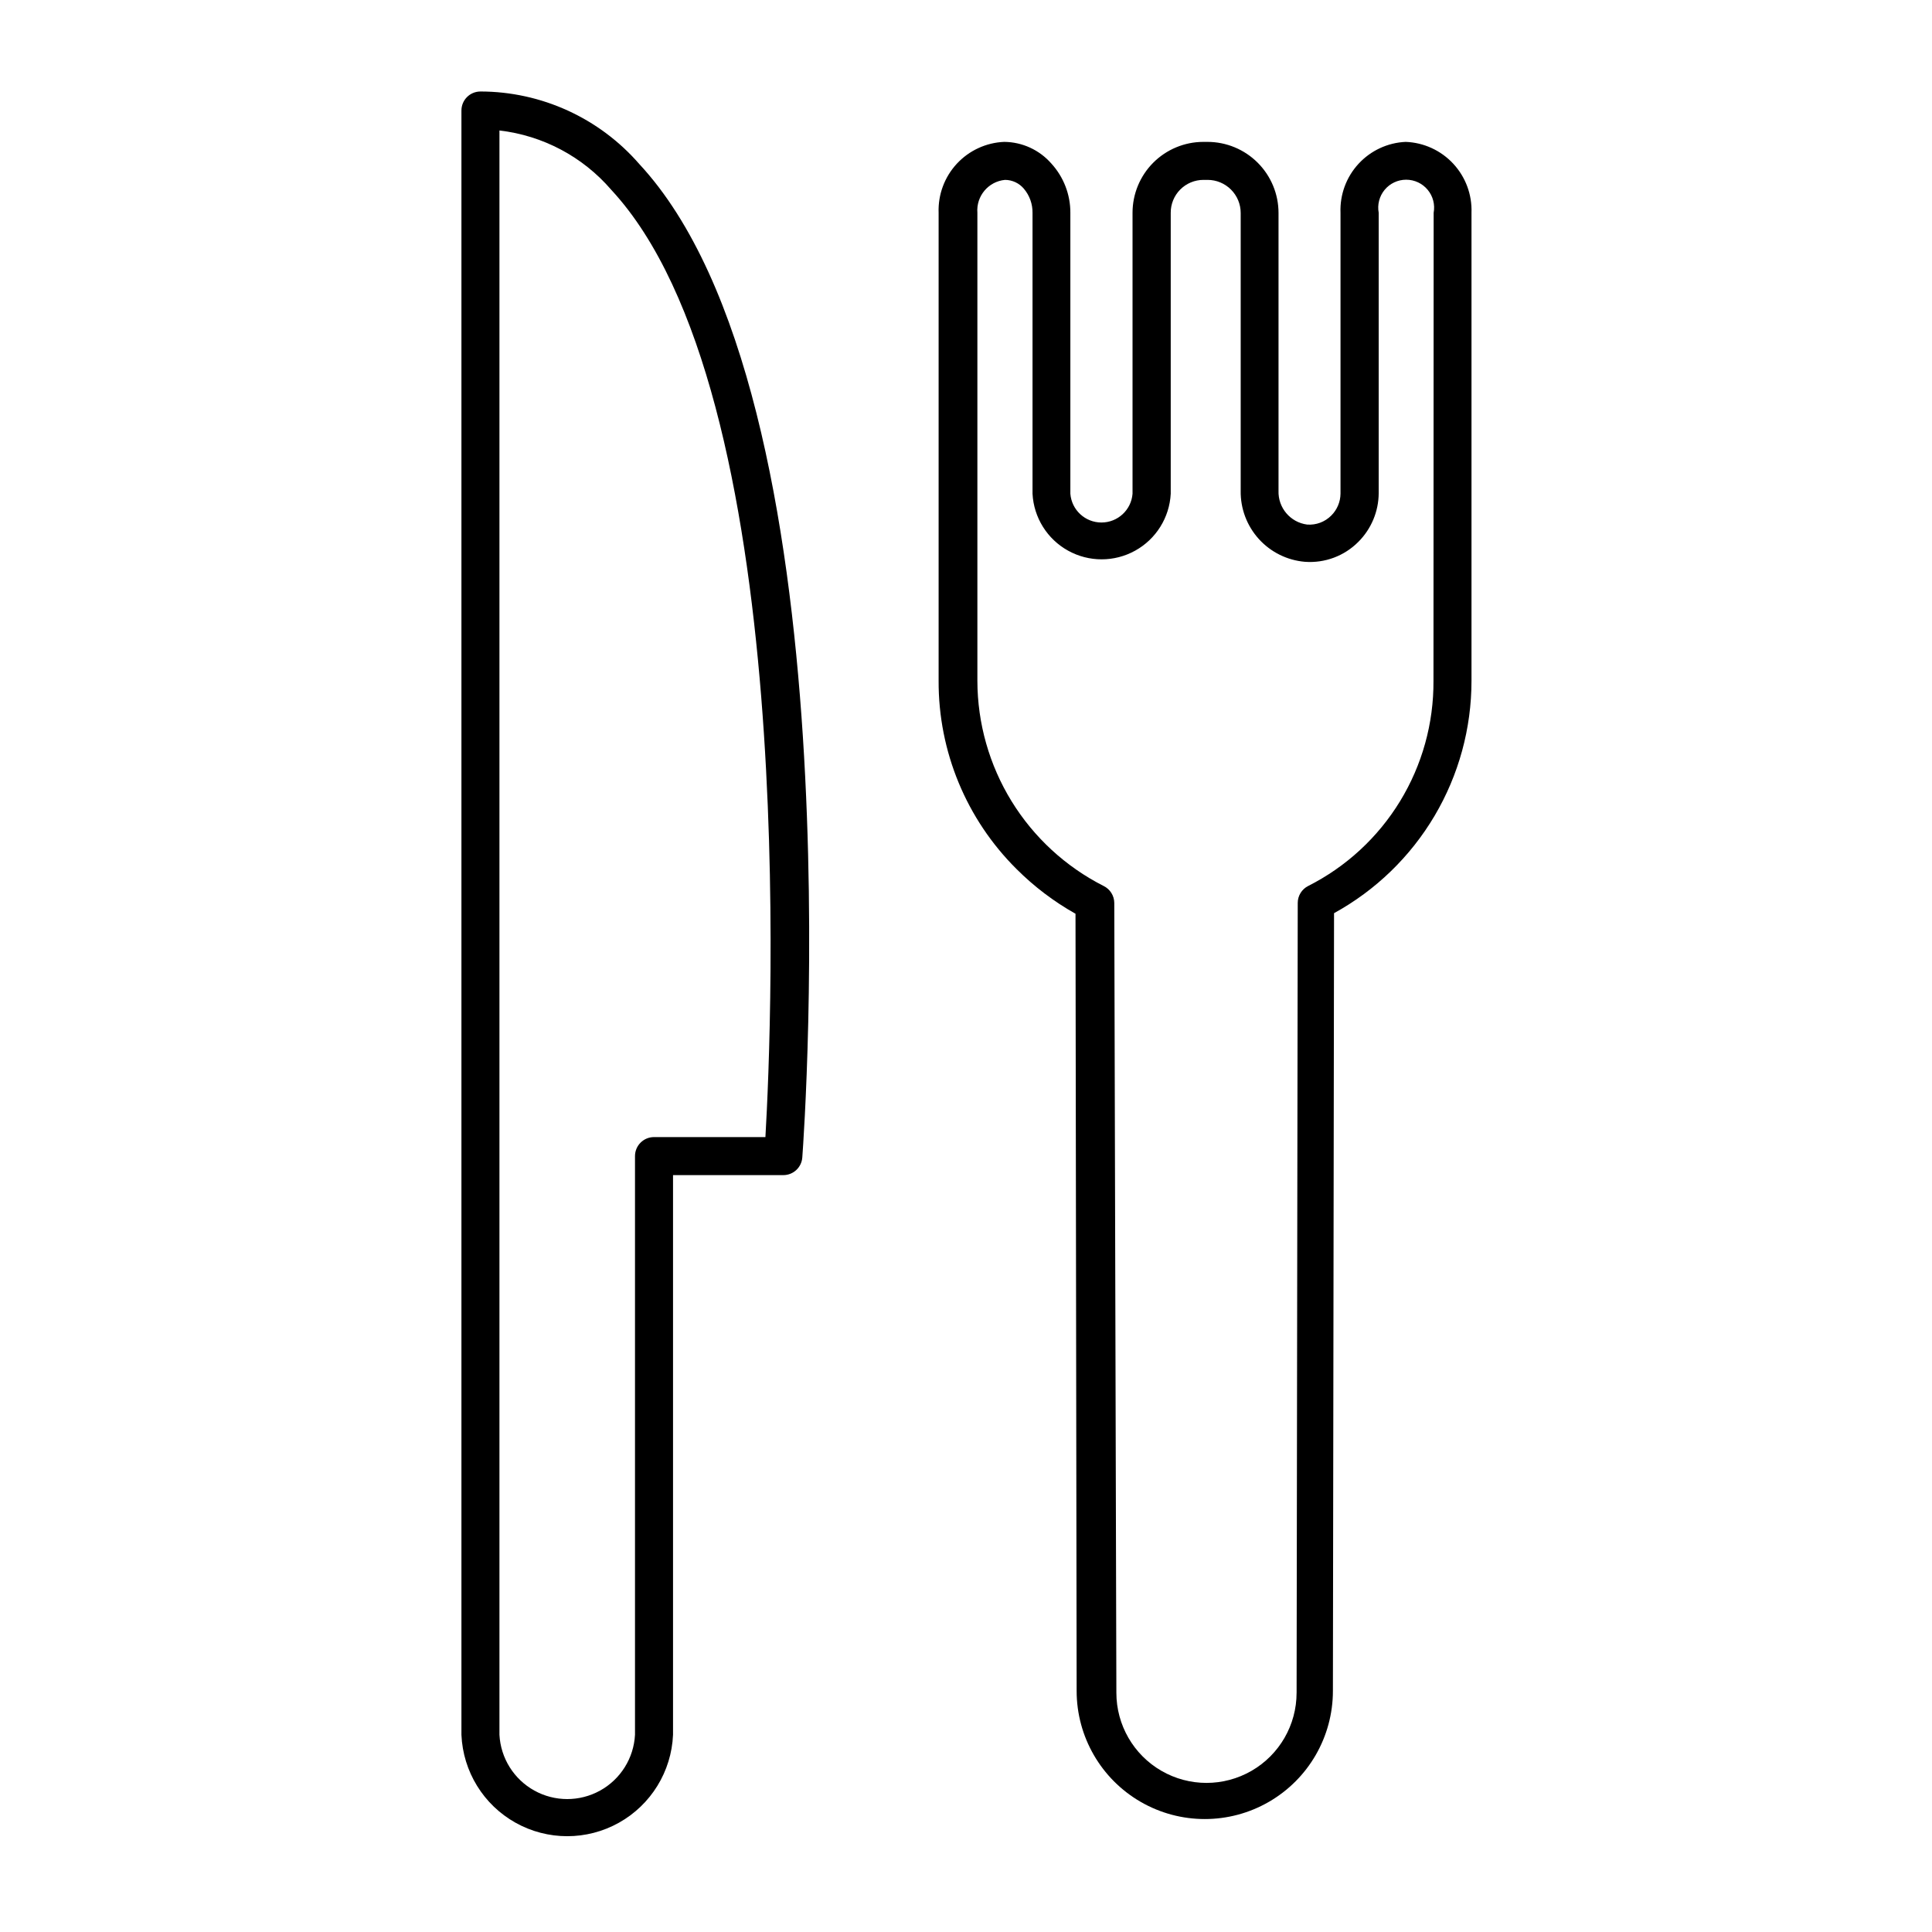
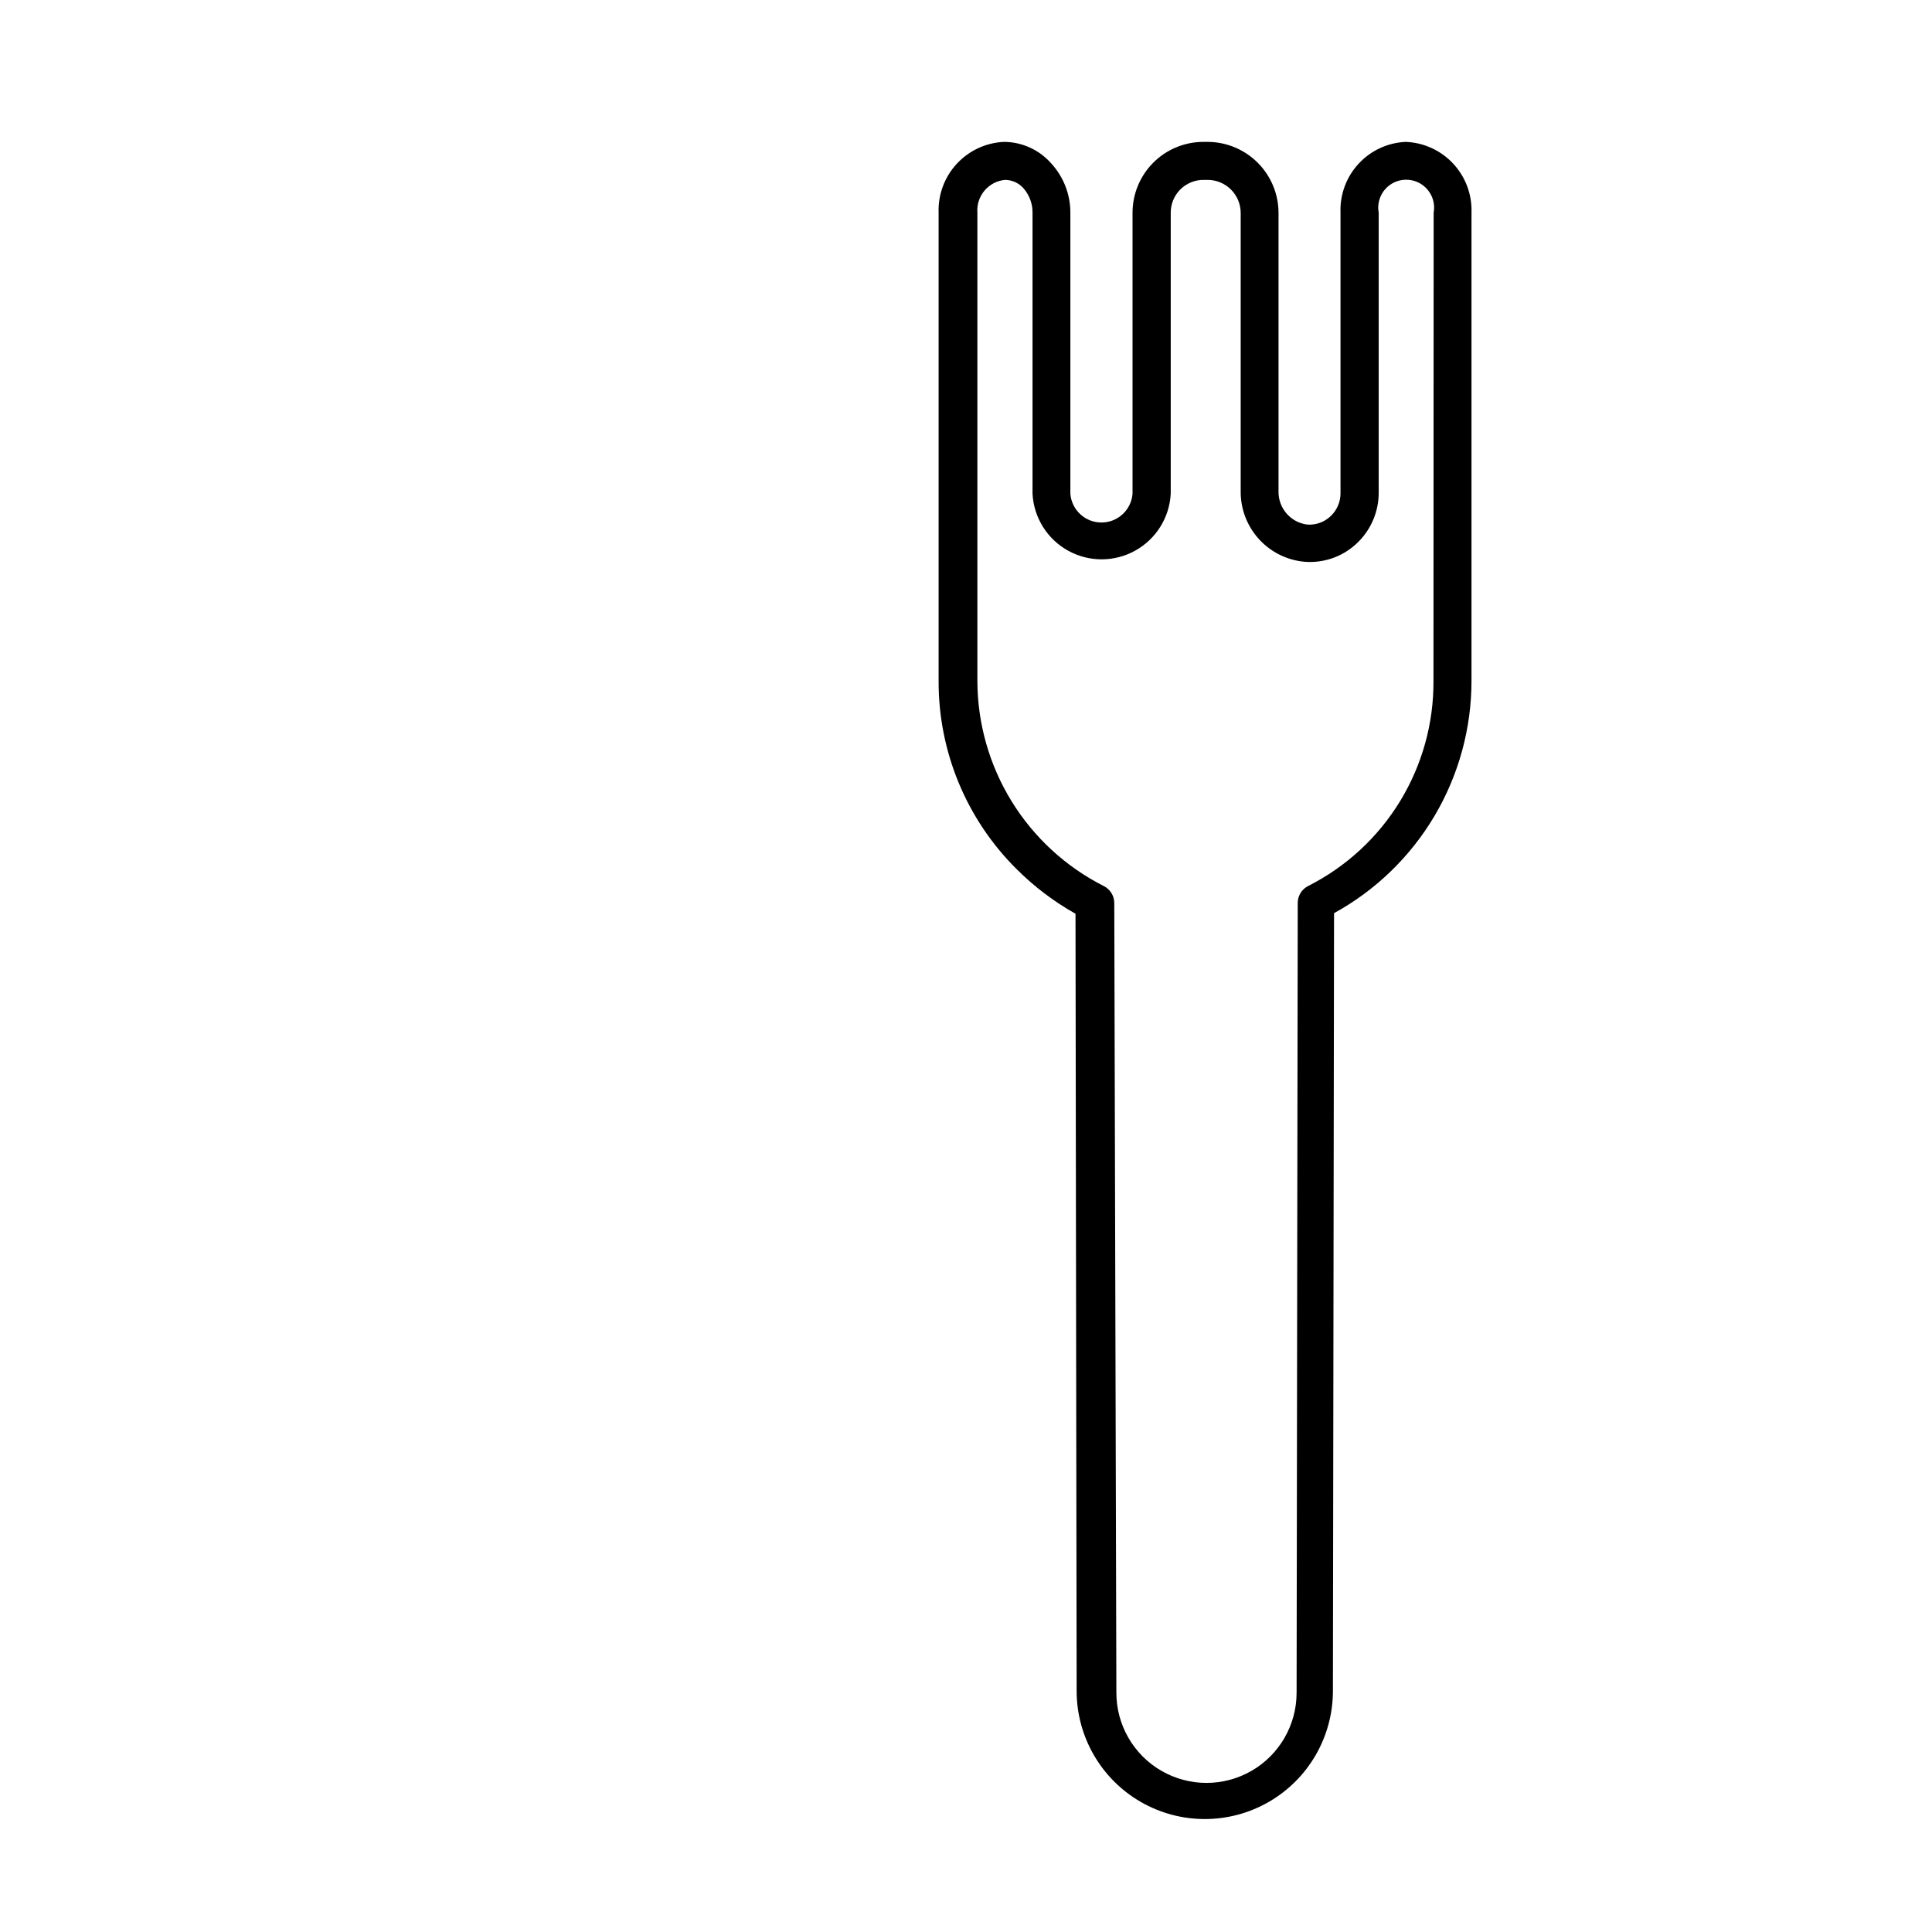
<svg xmlns="http://www.w3.org/2000/svg" fill="#000000" width="800px" height="800px" version="1.1" viewBox="144 144 512 512">
  <g>
-     <path d="m271.32 168.25c-2.781 0-5.035 2.254-5.035 5.039v430.45c0.41 9.734 5.844 18.559 14.348 23.309 8.508 4.754 18.867 4.754 27.375 0 8.504-4.75 13.938-13.574 14.352-23.309v-148.32h29.223-0.004c2.652 0.008 4.852-2.043 5.039-4.688 0.605-8.16 14.207-201.52-43.227-263.29-10.594-12.172-25.934-19.172-42.07-19.195zm75.57 277.09h-29.57c-2.785 0-5.039 2.258-5.039 5.039v153.36c-0.328 6.191-3.82 11.777-9.242 14.781-5.426 3.004-12.012 3.004-17.434 0-5.426-3.004-8.918-8.59-9.246-14.781v-425.16c11.5 1.336 22.074 6.945 29.625 15.719 49.727 53.555 42.621 220.82 40.859 251.05z" />
    <path d="m516.53 181.6c-4.781 0.207-9.285 2.305-12.523 5.828-3.238 3.519-4.949 8.184-4.758 12.965v74.461c-0.031 2.18-0.918 4.262-2.469 5.793-1.676 1.672-3.988 2.539-6.348 2.371-4.477-0.57-7.773-4.461-7.609-8.969v-73.605c0-5-1.984-9.793-5.519-13.324-3.531-3.535-8.324-5.519-13.324-5.519h-1.109 0.004c-4.977 0.012-9.742 2-13.258 5.519-3.512 3.523-5.484 8.297-5.484 13.273v74.461c-0.336 4.301-3.926 7.617-8.238 7.617s-7.898-3.316-8.238-7.617v-74.461c0.02-4.828-1.781-9.488-5.035-13.051-3.156-3.609-7.703-5.703-12.496-5.742-4.793 0.195-9.312 2.285-12.57 5.805-3.258 3.523-4.988 8.191-4.812 12.988v124.04c-0.074 18.723 7.367 36.691 20.656 49.879 4.641 4.641 9.895 8.625 15.621 11.84l0.301 205.96c0 12.133 6.473 23.34 16.977 29.406 10.508 6.066 23.453 6.066 33.957 0 10.508-6.066 16.98-17.273 16.98-29.406l0.301-206.11c11.031-6.059 20.23-14.965 26.641-25.797 6.406-10.832 9.785-23.184 9.785-35.77v-124.04c0.176-4.805-1.559-9.48-4.828-13.004-3.266-3.523-7.801-5.606-12.602-5.789zm7.356 142.83c0.07 11.254-2.996 22.305-8.863 31.91-5.863 9.602-14.293 17.379-24.34 22.453-1.695 0.852-2.766 2.586-2.769 4.484l-0.301 209.33h-0.004c0 8.531-4.551 16.414-11.938 20.68-7.391 4.266-16.492 4.266-23.883 0-7.387-4.266-11.938-12.148-11.938-20.68l-0.555-209.33c-0.016-1.91-1.109-3.644-2.824-4.484-10.047-5.094-18.488-12.867-24.395-22.461-5.902-9.594-9.039-20.637-9.059-31.902v-124.04c-0.348-4.414 2.902-8.293 7.309-8.719 1.945 0.004 3.793 0.871 5.035 2.371 1.492 1.773 2.297 4.027 2.269 6.348v74.461c0.332 6.316 3.891 12.016 9.422 15.078 5.531 3.066 12.25 3.066 17.781 0 5.531-3.062 9.09-8.762 9.422-15.078v-74.461c-0.012-2.309 0.895-4.527 2.519-6.16 1.629-1.637 3.84-2.559 6.148-2.559h1.109-0.004c2.328 0 4.555 0.926 6.199 2.57 1.645 1.645 2.57 3.871 2.57 6.199v73.605c-0.082 4.715 1.633 9.281 4.793 12.781 3.164 3.5 7.535 5.664 12.234 6.059 5.266 0.391 10.438-1.543 14.156-5.289 3.426-3.422 5.363-8.055 5.391-12.898v-74.309c-0.402-2.168 0.176-4.398 1.582-6.094s3.496-2.672 5.699-2.672 4.289 0.977 5.695 2.672c1.41 1.695 1.988 3.926 1.586 6.094z" />
  </g>
</svg>